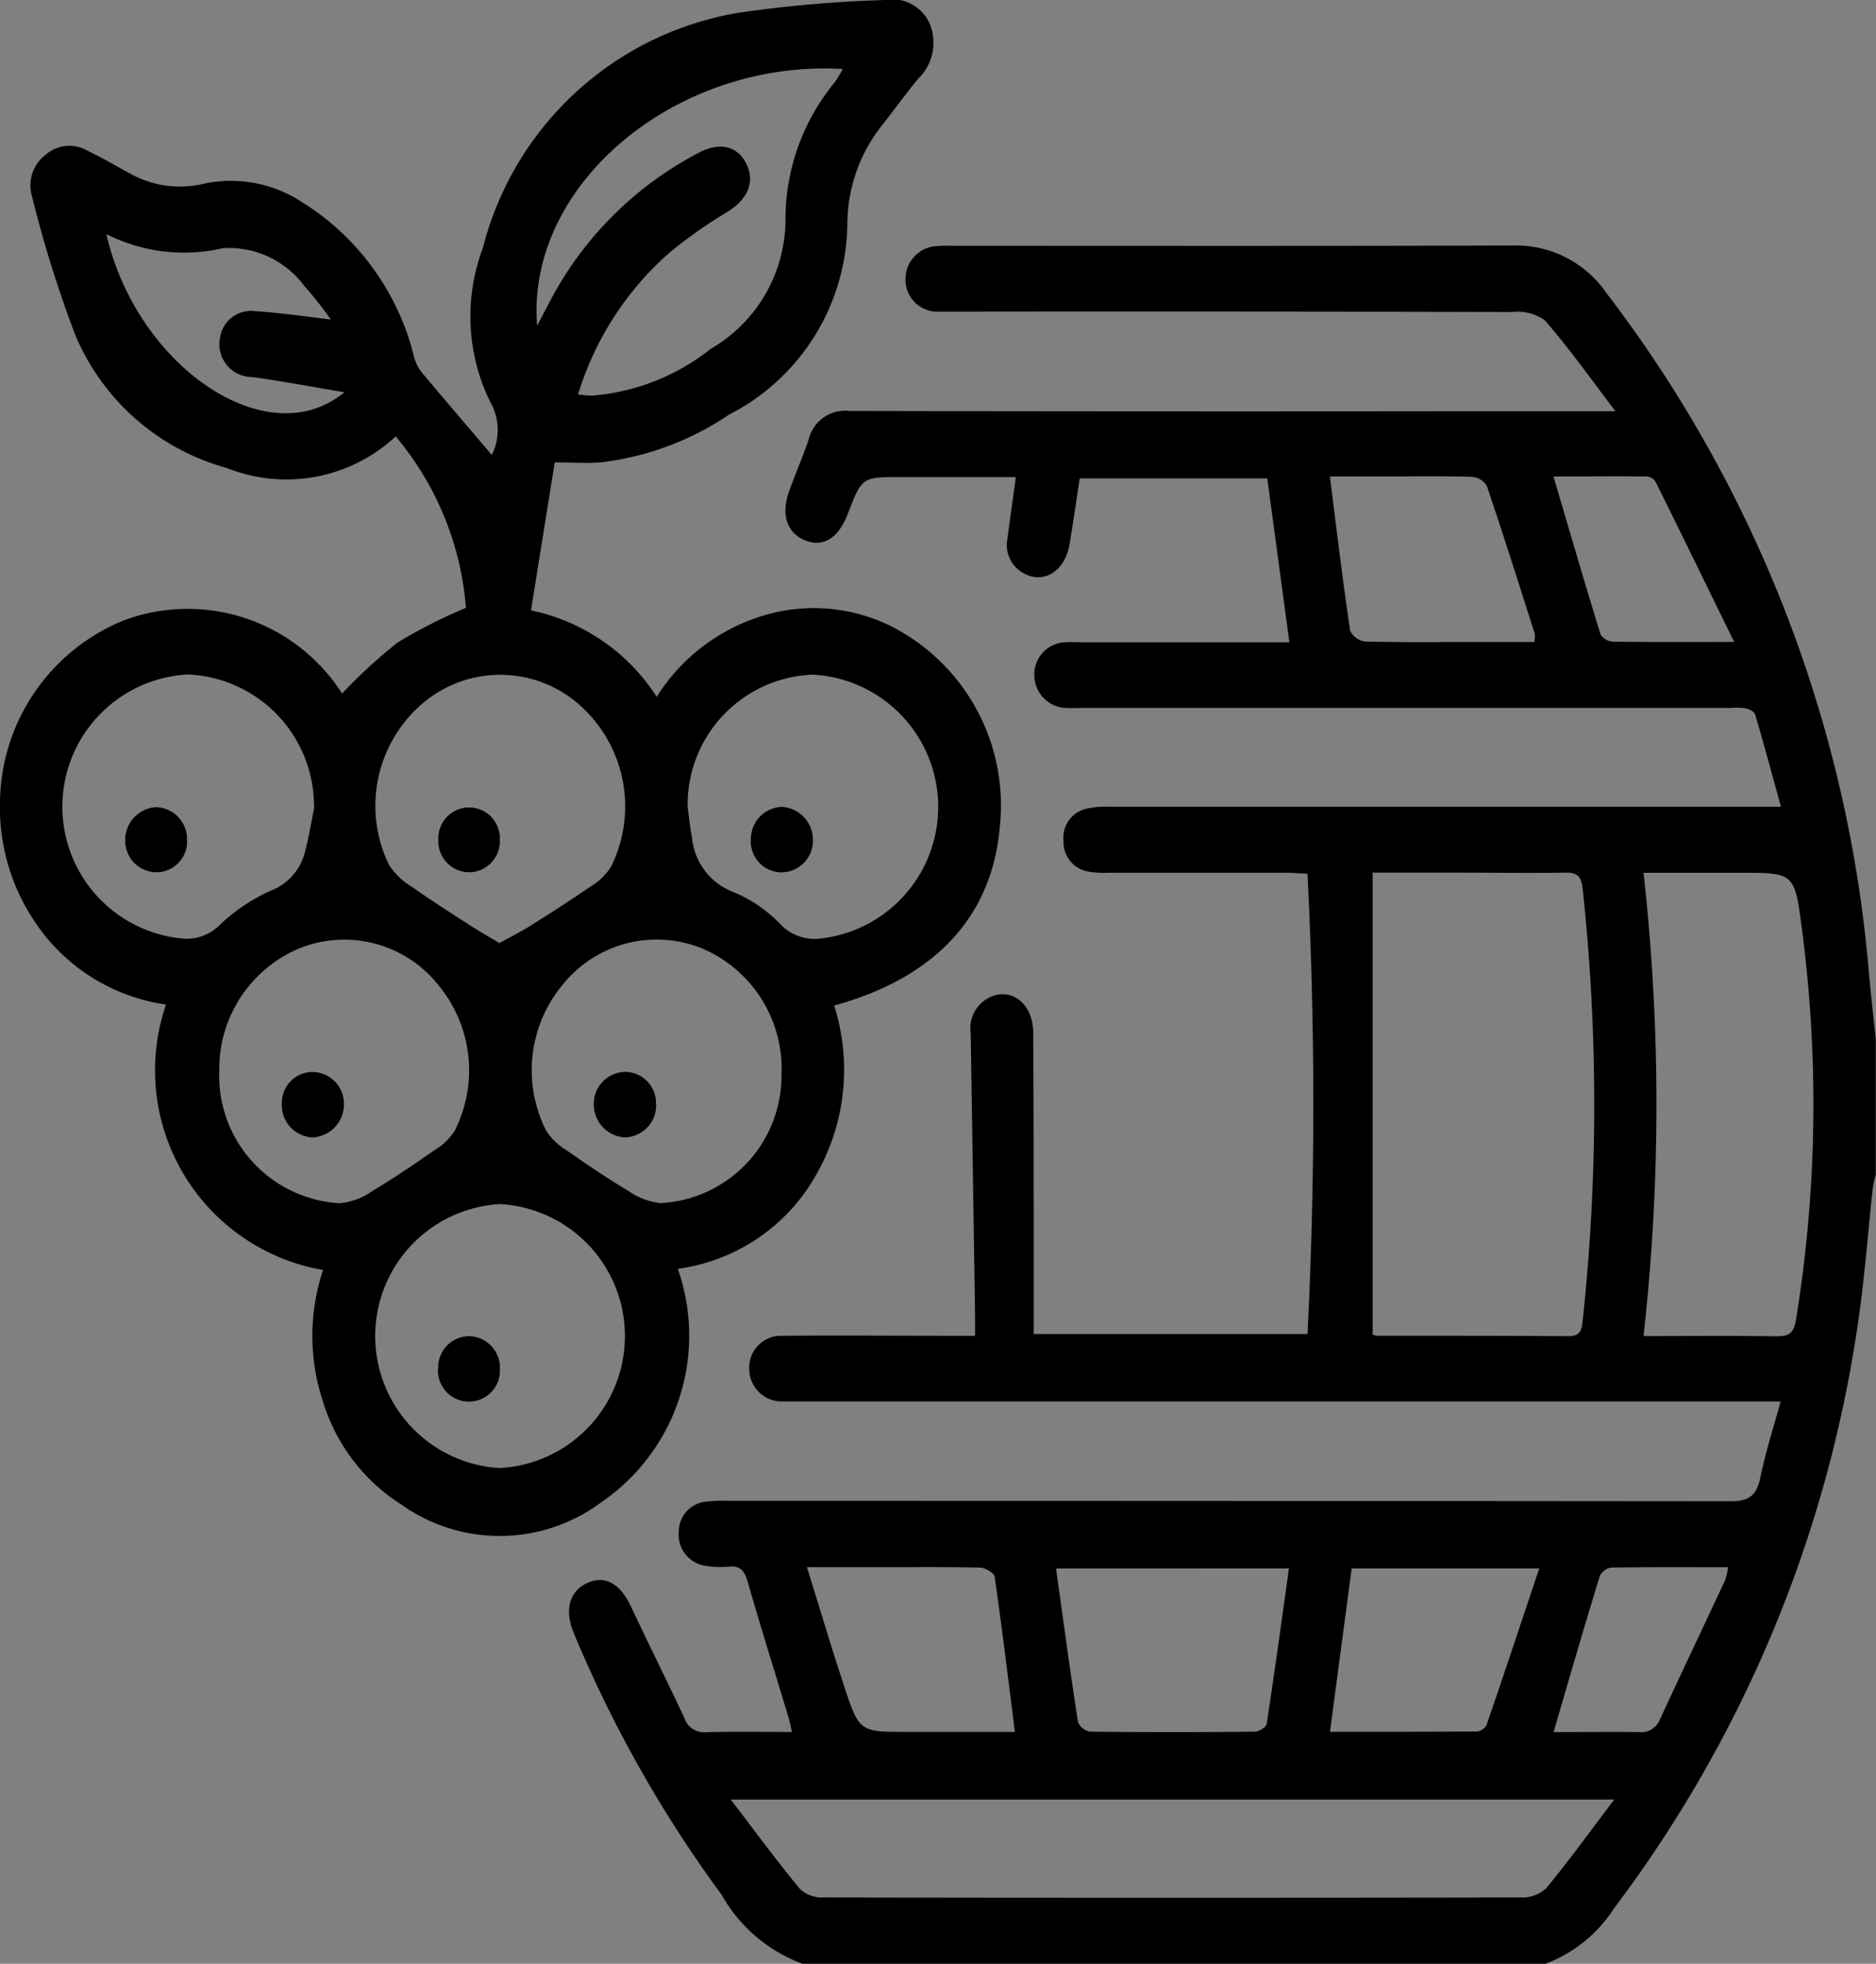
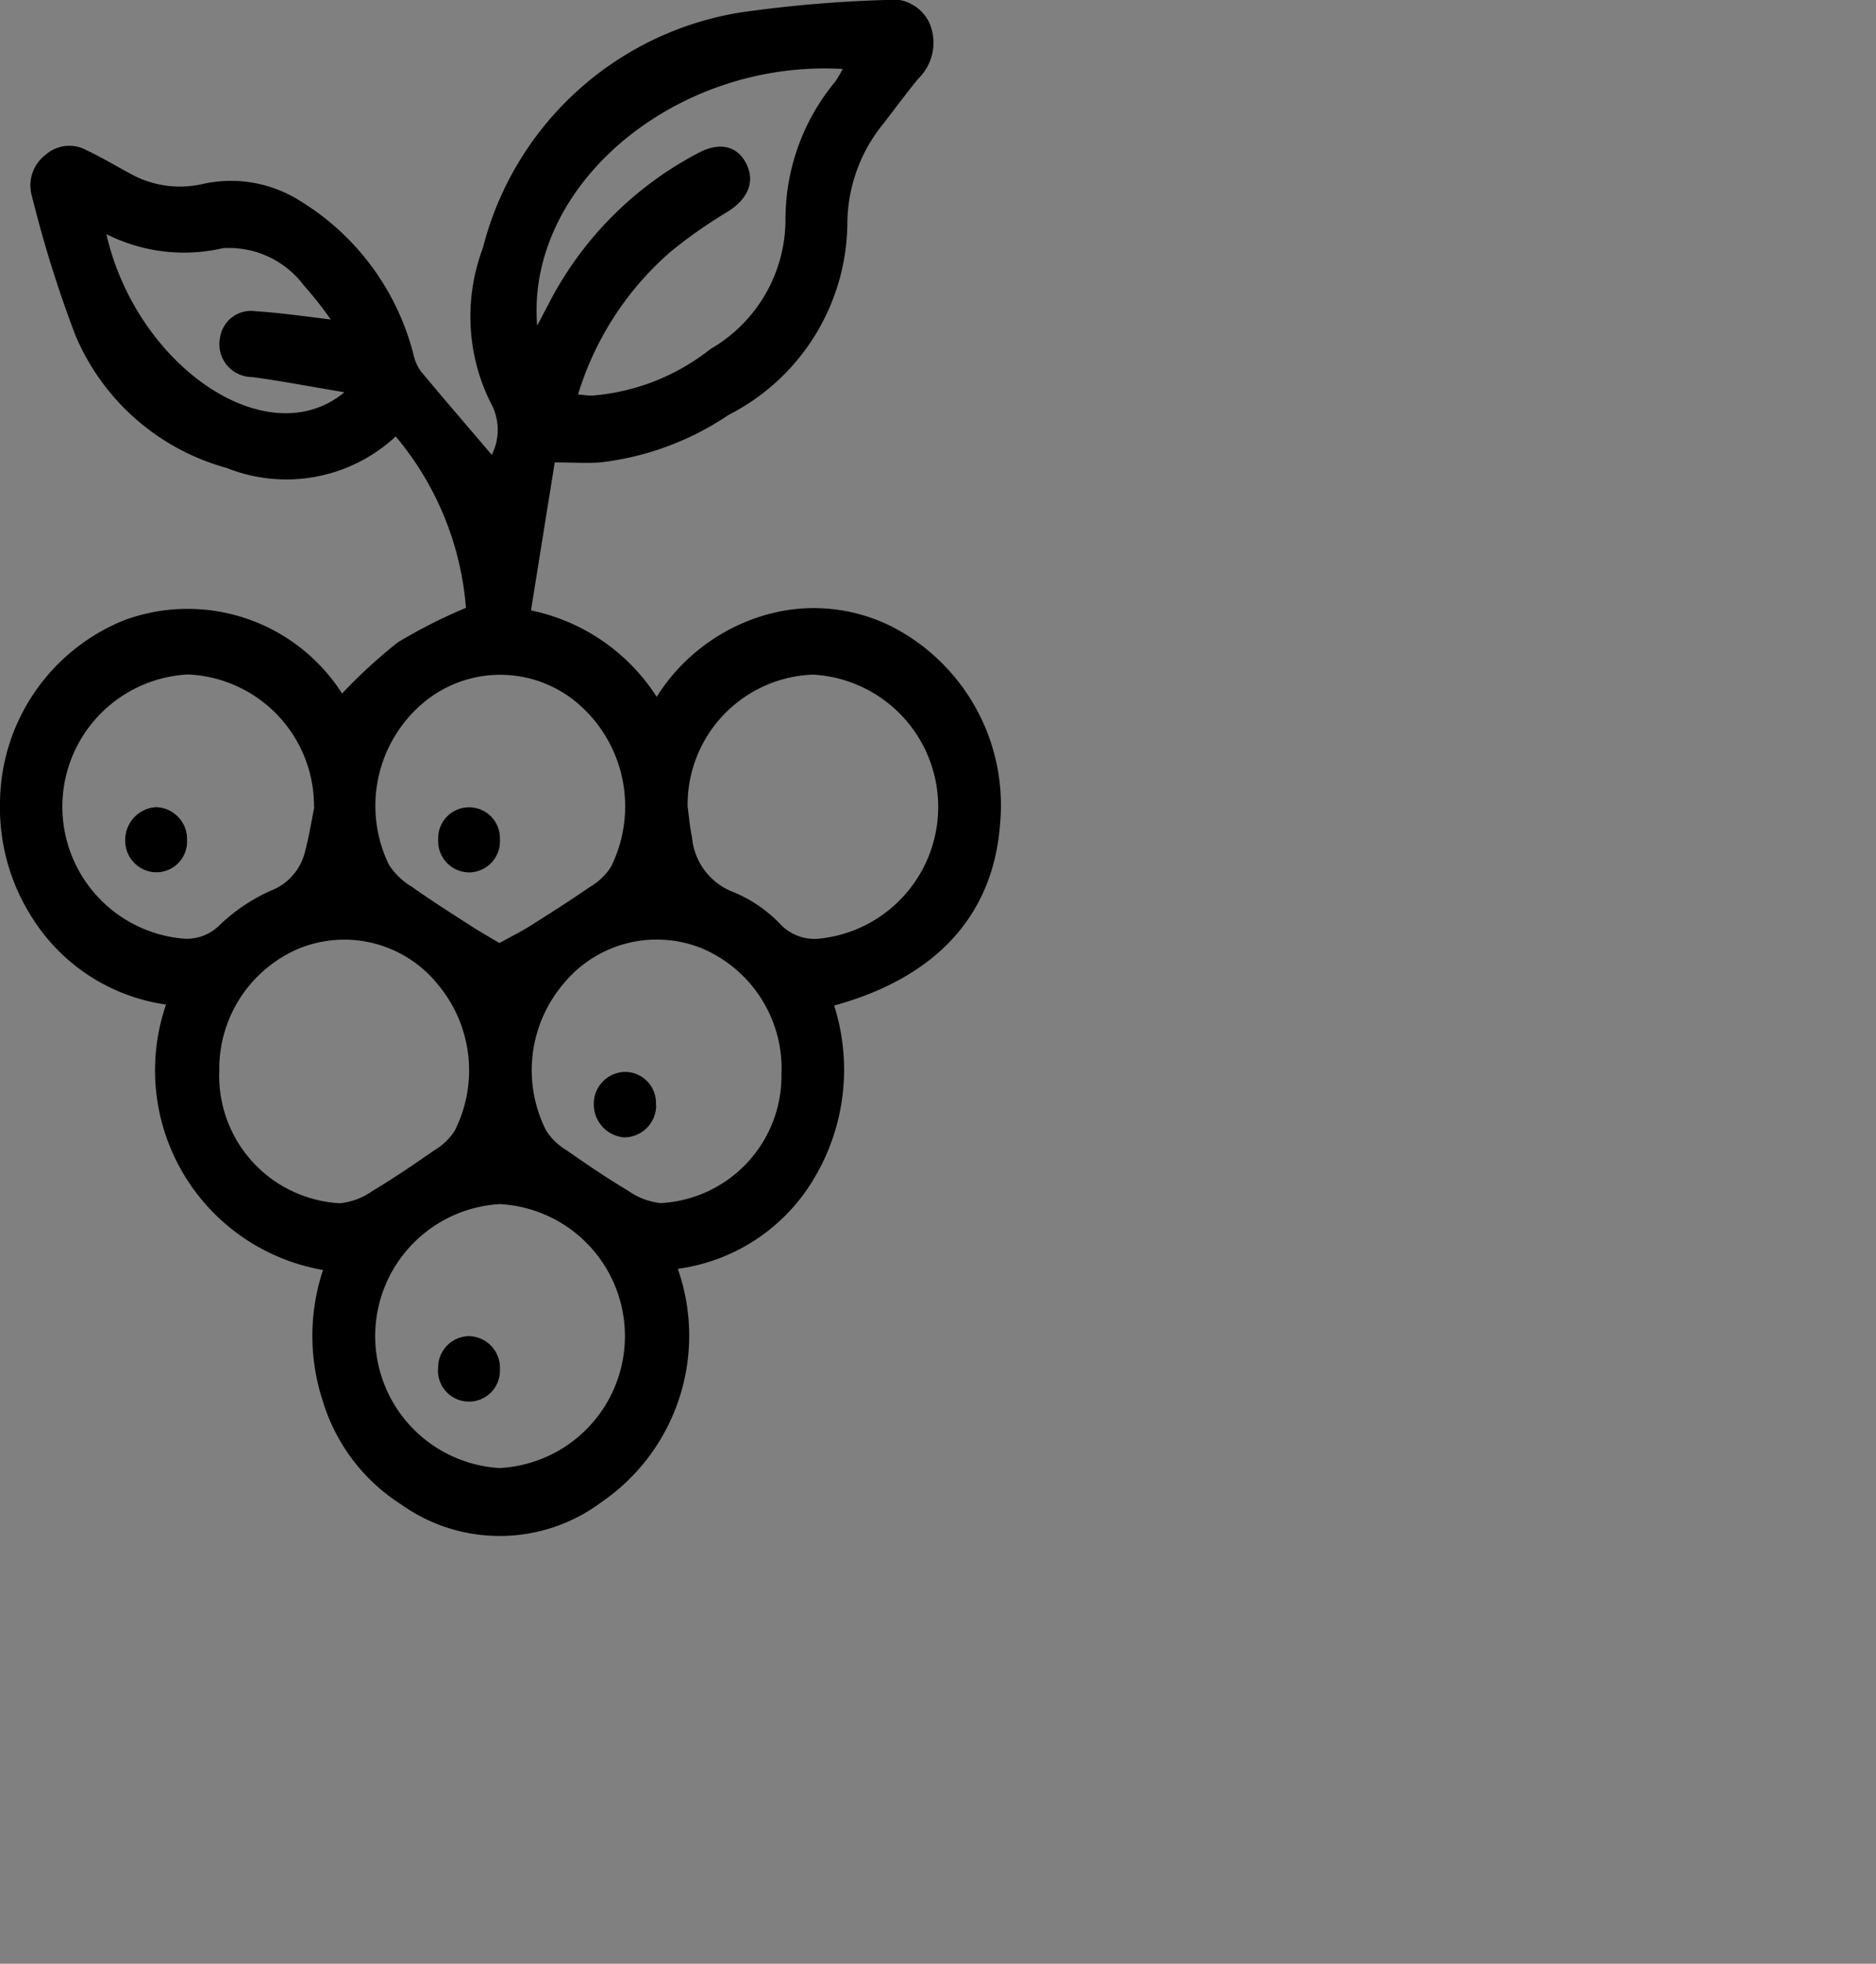
<svg xmlns="http://www.w3.org/2000/svg" width="37.041" height="38.77" viewBox="0 0 37.041 38.77">
  <rect x="0" y="0" width="37.041" height="38.77" fill="#808080" stroke="none" />
  <g id="Picto_cave" data-name="Picto cave" transform="translate(0)">
-     <path id="Tracé_2810" data-name="Tracé 2810" d="M101.526,73.329a3.035,3.035,0,0,1-1.594-1.36A24.715,24.715,0,0,1,97.011,66.8c-.191-.46-.087-.831.277-.993.345-.153.64.018.851.467.348.74.713,1.472,1.061,2.212a.4.4,0,0,0,.42.271c.553-.016,1.106-.005,1.7-.005-.031-.127-.048-.219-.075-.309-.268-.884-.545-1.765-.8-2.654-.063-.221-.148-.321-.372-.3a1.851,1.851,0,0,1-.5-.024.617.617,0,0,1-.489-.658.6.6,0,0,1,.517-.6,3.217,3.217,0,0,1,.469-.018q9.892,0,19.784.009c.354,0,.511-.107.586-.47.1-.492.255-.972.4-1.5h-19.4c-.109,0-.217,0-.325,0a.644.644,0,0,1-.64-.641.629.629,0,0,1,.655-.656c1.121-.009,2.242,0,3.364,0h.44c0-.16,0-.294,0-.427q-.042-2.771-.086-5.542a.682.682,0,0,1,.412-.73c.428-.169.818.166.822.709.008,1.21.008,2.421.01,3.632,0,.763,0,1.527,0,2.324h5.406a90.1,90.1,0,0,0,0-9.087c-.152-.008-.281-.02-.409-.02l-3.508,0a2.055,2.055,0,0,1-.4-.021.591.591,0,0,1-.5-.612.584.584,0,0,1,.433-.627,1.69,1.69,0,0,1,.465-.044q6.384,0,12.767,0h.5c-.177-.644-.337-1.238-.511-1.827-.017-.056-.123-.1-.194-.117a1.379,1.379,0,0,0-.288-.006h-12.8c-.108,0-.218.006-.325,0a.65.65,0,0,1-.624-.658.634.634,0,0,1,.636-.639c.108-.008.217,0,.325,0h4.075l-.436-3.235H107c-.064.423-.127.86-.2,1.3-.088.534-.52.8-.917.566a.632.632,0,0,1-.31-.675c.049-.39.107-.779.167-1.217h-2.29c-.749,0-.749,0-1.033.736-.18.466-.475.652-.823.519-.371-.142-.5-.508-.331-.977.124-.345.272-.68.388-1.028a.74.74,0,0,1,.8-.556q6.2.013,12.406.005h2.72c-.5-.659-.923-1.258-1.4-1.8a.937.937,0,0,0-.642-.158q-5.5-.014-11-.007c-.121,0-.241,0-.362,0a.628.628,0,0,1-.612-.622.651.651,0,0,1,.574-.669,2.353,2.353,0,0,1,.325-.009c3.7,0,7.4.006,11.1-.006a2.166,2.166,0,0,1,1.839.936,25.636,25.636,0,0,1,5.19,13.489c.039.415.086.829.129,1.243v2.677a2.2,2.2,0,0,0-.058.255c-.1.923-.166,1.852-.307,2.767a25.15,25.15,0,0,1-4.8,11.458,2.768,2.768,0,0,1-1.413,1.119Zm11.259-21.54v9.117a.251.251,0,0,0,.082.024c1.265,0,2.529,0,3.794.008.223,0,.25-.119.27-.3a39.956,39.956,0,0,0,0-8.535c-.026-.246-.113-.32-.339-.316-.711.012-1.421,0-2.132,0h-1.679m4.768,18.3H100.111c.491.642.916,1.222,1.373,1.773a.651.651,0,0,0,.461.16q6.887.012,13.774,0a.692.692,0,0,0,.49-.18c.449-.542.863-1.117,1.344-1.752m.581-9.152c.914,0,1.777-.008,2.641.005.237,0,.325-.067.368-.327a26.455,26.455,0,0,0,.117-7.715c-.144-1.11-.151-1.109-1.216-1.109h-1.911a41.187,41.187,0,0,1,0,9.145m-11.6,4.59c.146,1.044.28,2.038.433,3.029a.316.316,0,0,0,.238.192q1.626.019,3.253,0c.082,0,.225-.087.235-.151.155-1.012.294-2.028.44-3.072Zm9.442-18.291a.585.585,0,0,0,.012-.158c-.311-.975-.619-1.952-.947-2.921a.378.378,0,0,0-.294-.182c-.566-.018-1.132-.008-1.7-.008h-1.106c.133,1.052.252,2.049.4,3.042a.378.378,0,0,0,.289.217c.71.019,1.421.01,2.132.01h1.216M101.615,65.5c.256.821.481,1.582.73,2.334.3.92.314.917,1.24.917h2.136c-.134-1.053-.255-2.06-.4-3.063-.011-.076-.184-.177-.284-.18-.638-.016-1.276-.008-1.914-.009h-1.507m10.754.024-.428,3.226c.979,0,1.939,0,2.9-.006a.249.249,0,0,0,.192-.128c.347-1.012.684-2.027,1.04-3.092Zm7.55-18.295c-.543-1.111-1.042-2.135-1.548-3.155a.23.23,0,0,0-.171-.107c-.61-.008-1.221,0-1.846,0,.315,1.067.615,2.1.93,3.12a.309.309,0,0,0,.245.141c.747.011,1.493.006,2.39.006m-3.562,21.522c.572,0,1.125-.009,1.677,0a.4.4,0,0,0,.426-.259c.421-.913.854-1.821,1.279-2.732a1.508,1.508,0,0,0,.064-.264c-.791,0-1.548-.005-2.306.007a.3.3,0,0,0-.229.167c-.306,1-.6,2.007-.91,3.076" transform="translate(-85.682 -34.559)" />
    <path id="Tracé_2811" data-name="Tracé 2811" d="M9.2,12A5.985,5.985,0,0,0,7.813,8.616,3.168,3.168,0,0,1,4.48,9.24,4.547,4.547,0,0,1,1.488,6.617,23.752,23.752,0,0,1,.63,3.871.759.759,0,0,1,.9,3.056a.708.708,0,0,1,.817-.086c.3.143.58.31.869.466a2.009,2.009,0,0,0,1.4.2,2.553,2.553,0,0,1,1.95.337A5,5,0,0,1,8.164,7a.883.883,0,0,0,.146.331c.466.56.943,1.11,1.4,1.65a1.1,1.1,0,0,0-.026-1.037A3.827,3.827,0,0,1,9.533,4.9a6.276,6.276,0,0,1,5.1-4.656A25.566,25.566,0,0,1,17.473,0a.809.809,0,0,1,.882.463.989.989,0,0,1-.22,1.086c-.238.287-.459.59-.688.886a3.146,3.146,0,0,0-.716,1.955,4.286,4.286,0,0,1-2.343,3.8,5.687,5.687,0,0,1-2.535.939c-.273.021-.548,0-.9,0l-.469,2.922a3.883,3.883,0,0,1,2.482,1.706,3.774,3.774,0,0,1,2.368-1.672,3.432,3.432,0,0,1,2.291.294A3.966,3.966,0,0,1,19.743,16.3C19.6,18.077,18.48,19.3,16.47,19.852A4.181,4.181,0,0,1,16.1,23.22a3.7,3.7,0,0,1-2.717,1.83,3.983,3.983,0,0,1-1.506,4.605,3.354,3.354,0,0,1-3.959.045,3.684,3.684,0,0,1-1.547-2.047,4.129,4.129,0,0,1,.007-2.58,4,4,0,0,1-3.1-5.24A3.744,3.744,0,0,1,.653,18.146,4.027,4.027,0,0,1,0,15.844a3.917,3.917,0,0,1,2.47-3.606,3.617,3.617,0,0,1,4.284,1.454,10.415,10.415,0,0,1,1.1-1.01A10.431,10.431,0,0,1,9.2,12m.669,11.772a2.61,2.61,0,0,0-.008,5.211,2.609,2.609,0,0,0,.008-5.211M6.2,15.933a2.6,2.6,0,0,0-2.489-2.617A2.614,2.614,0,0,0,3.6,18.529a.91.91,0,0,0,.719-.249,3.6,3.6,0,0,1,1.023-.694,1.1,1.1,0,0,0,.687-.8c.074-.279.119-.567.177-.85m7.371-.008c.028.2.043.4.086.6a1.275,1.275,0,0,0,.825,1.087,2.7,2.7,0,0,1,.928.64.931.931,0,0,0,.746.278,2.615,2.615,0,0,0-.112-5.214,2.569,2.569,0,0,0-2.473,2.608m1.855,5.236a2.58,2.58,0,0,0-1.559-2.434,2.379,2.379,0,0,0-2.739.683,2.638,2.638,0,0,0-.351,2.908,1.217,1.217,0,0,0,.4.387c.4.279.8.552,1.218.8a1.346,1.346,0,0,0,.644.245,2.517,2.517,0,0,0,2.384-2.591m-11.1,0a2.519,2.519,0,0,0,2.381,2.594,1.339,1.339,0,0,0,.645-.243c.416-.248.819-.523,1.217-.8a1.218,1.218,0,0,0,.405-.386,2.641,2.641,0,0,0-.323-2.88,2.373,2.373,0,0,0-2.762-.715,2.581,2.581,0,0,0-1.562,2.431m5.526-2.541c.231-.128.425-.224.609-.339.4-.253.8-.507,1.191-.777a1.21,1.21,0,0,0,.406-.389,2.678,2.678,0,0,0-.6-3.182A2.361,2.361,0,0,0,8.329,13.9a2.659,2.659,0,0,0-.651,3.169,1.357,1.357,0,0,0,.453.438c.377.268.768.515,1.156.766.173.112.352.213.567.341m.751-12.183.232-.441A6.936,6.936,0,0,1,13.8,3.014c.418-.219.764-.13.938.224s.028.689-.366.939a9.5,9.5,0,0,0-1.14.8,6.079,6.079,0,0,0-1.819,2.812c.12.009.2.023.283.021a4.317,4.317,0,0,0,2.336-.922A2.955,2.955,0,0,0,15.509,4.3a4.262,4.262,0,0,1,.982-2.688,2.418,2.418,0,0,0,.148-.25c-3.283-.192-6.257,2.277-6.033,5.067M2.1,4.622C2.7,7.24,5.287,9,6.8,7.744c-.668-.111-1.242-.222-1.82-.3a.648.648,0,0,1-.635-.779.618.618,0,0,1,.7-.521c.481.031.959.1,1.486.164A7.187,7.187,0,0,0,6,5.636,1.847,1.847,0,0,0,4.4,4.9,3.4,3.4,0,0,1,2.1,4.622" transform="translate(0 0)" />
    <path id="Tracé_2812" data-name="Tracé 2812" d="M21.907,130.024a.653.653,0,0,0-.6.678.624.624,0,0,0,.651.613.613.613,0,0,0,.575-.648.634.634,0,0,0-.626-.644" transform="translate(-18.837 -114.093)" fill="#fff" />
-     <path id="Tracé_2813" data-name="Tracé 2813" d="M75.244,131.323a.617.617,0,0,0,.605-.656.61.61,0,1,0-1.219.009.615.615,0,0,0,.613.646" transform="translate(-65.979 -114.1)" fill="#fff" />
    <path id="Tracé_2814" data-name="Tracé 2814" d="M75.847,215.963a.612.612,0,1,1-1.22-.042.618.618,0,0,1,.611-.615.625.625,0,0,1,.609.657" transform="translate(-65.976 -188.927)" />
    <path id="Tracé_2815" data-name="Tracé 2815" d="M21.907,130.024a.634.634,0,0,1,.626.644.613.613,0,0,1-.575.648.624.624,0,0,1-.651-.613.653.653,0,0,1,.6-.678" transform="translate(-18.837 -114.093)" />
-     <path id="Tracé_2816" data-name="Tracé 2816" d="M129.118,130.688a.626.626,0,0,1-.634.632.613.613,0,0,1-.591-.669.634.634,0,0,1,.608-.624.65.65,0,0,1,.617.66" transform="translate(-113.067 -114.097)" />
    <path id="Tracé_2817" data-name="Tracé 2817" d="M102.414,173.383a.634.634,0,0,1-.631.638.651.651,0,0,1-.6-.645.628.628,0,0,1,.62-.648.613.613,0,0,1,.606.654" transform="translate(-89.458 -151.566)" />
-     <path id="Tracé_2818" data-name="Tracé 2818" d="M49.24,173.366a.652.652,0,0,1-.618.66.636.636,0,0,1-.608-.662.609.609,0,0,1,.592-.63.626.626,0,0,1,.634.632" transform="translate(-42.449 -151.57)" />
    <path id="Tracé_2819" data-name="Tracé 2819" d="M75.244,131.323a.615.615,0,0,1-.613-.646.61.61,0,1,1,1.219-.009.617.617,0,0,1-.605.656" transform="translate(-65.979 -114.1)" />
  </g>
</svg>